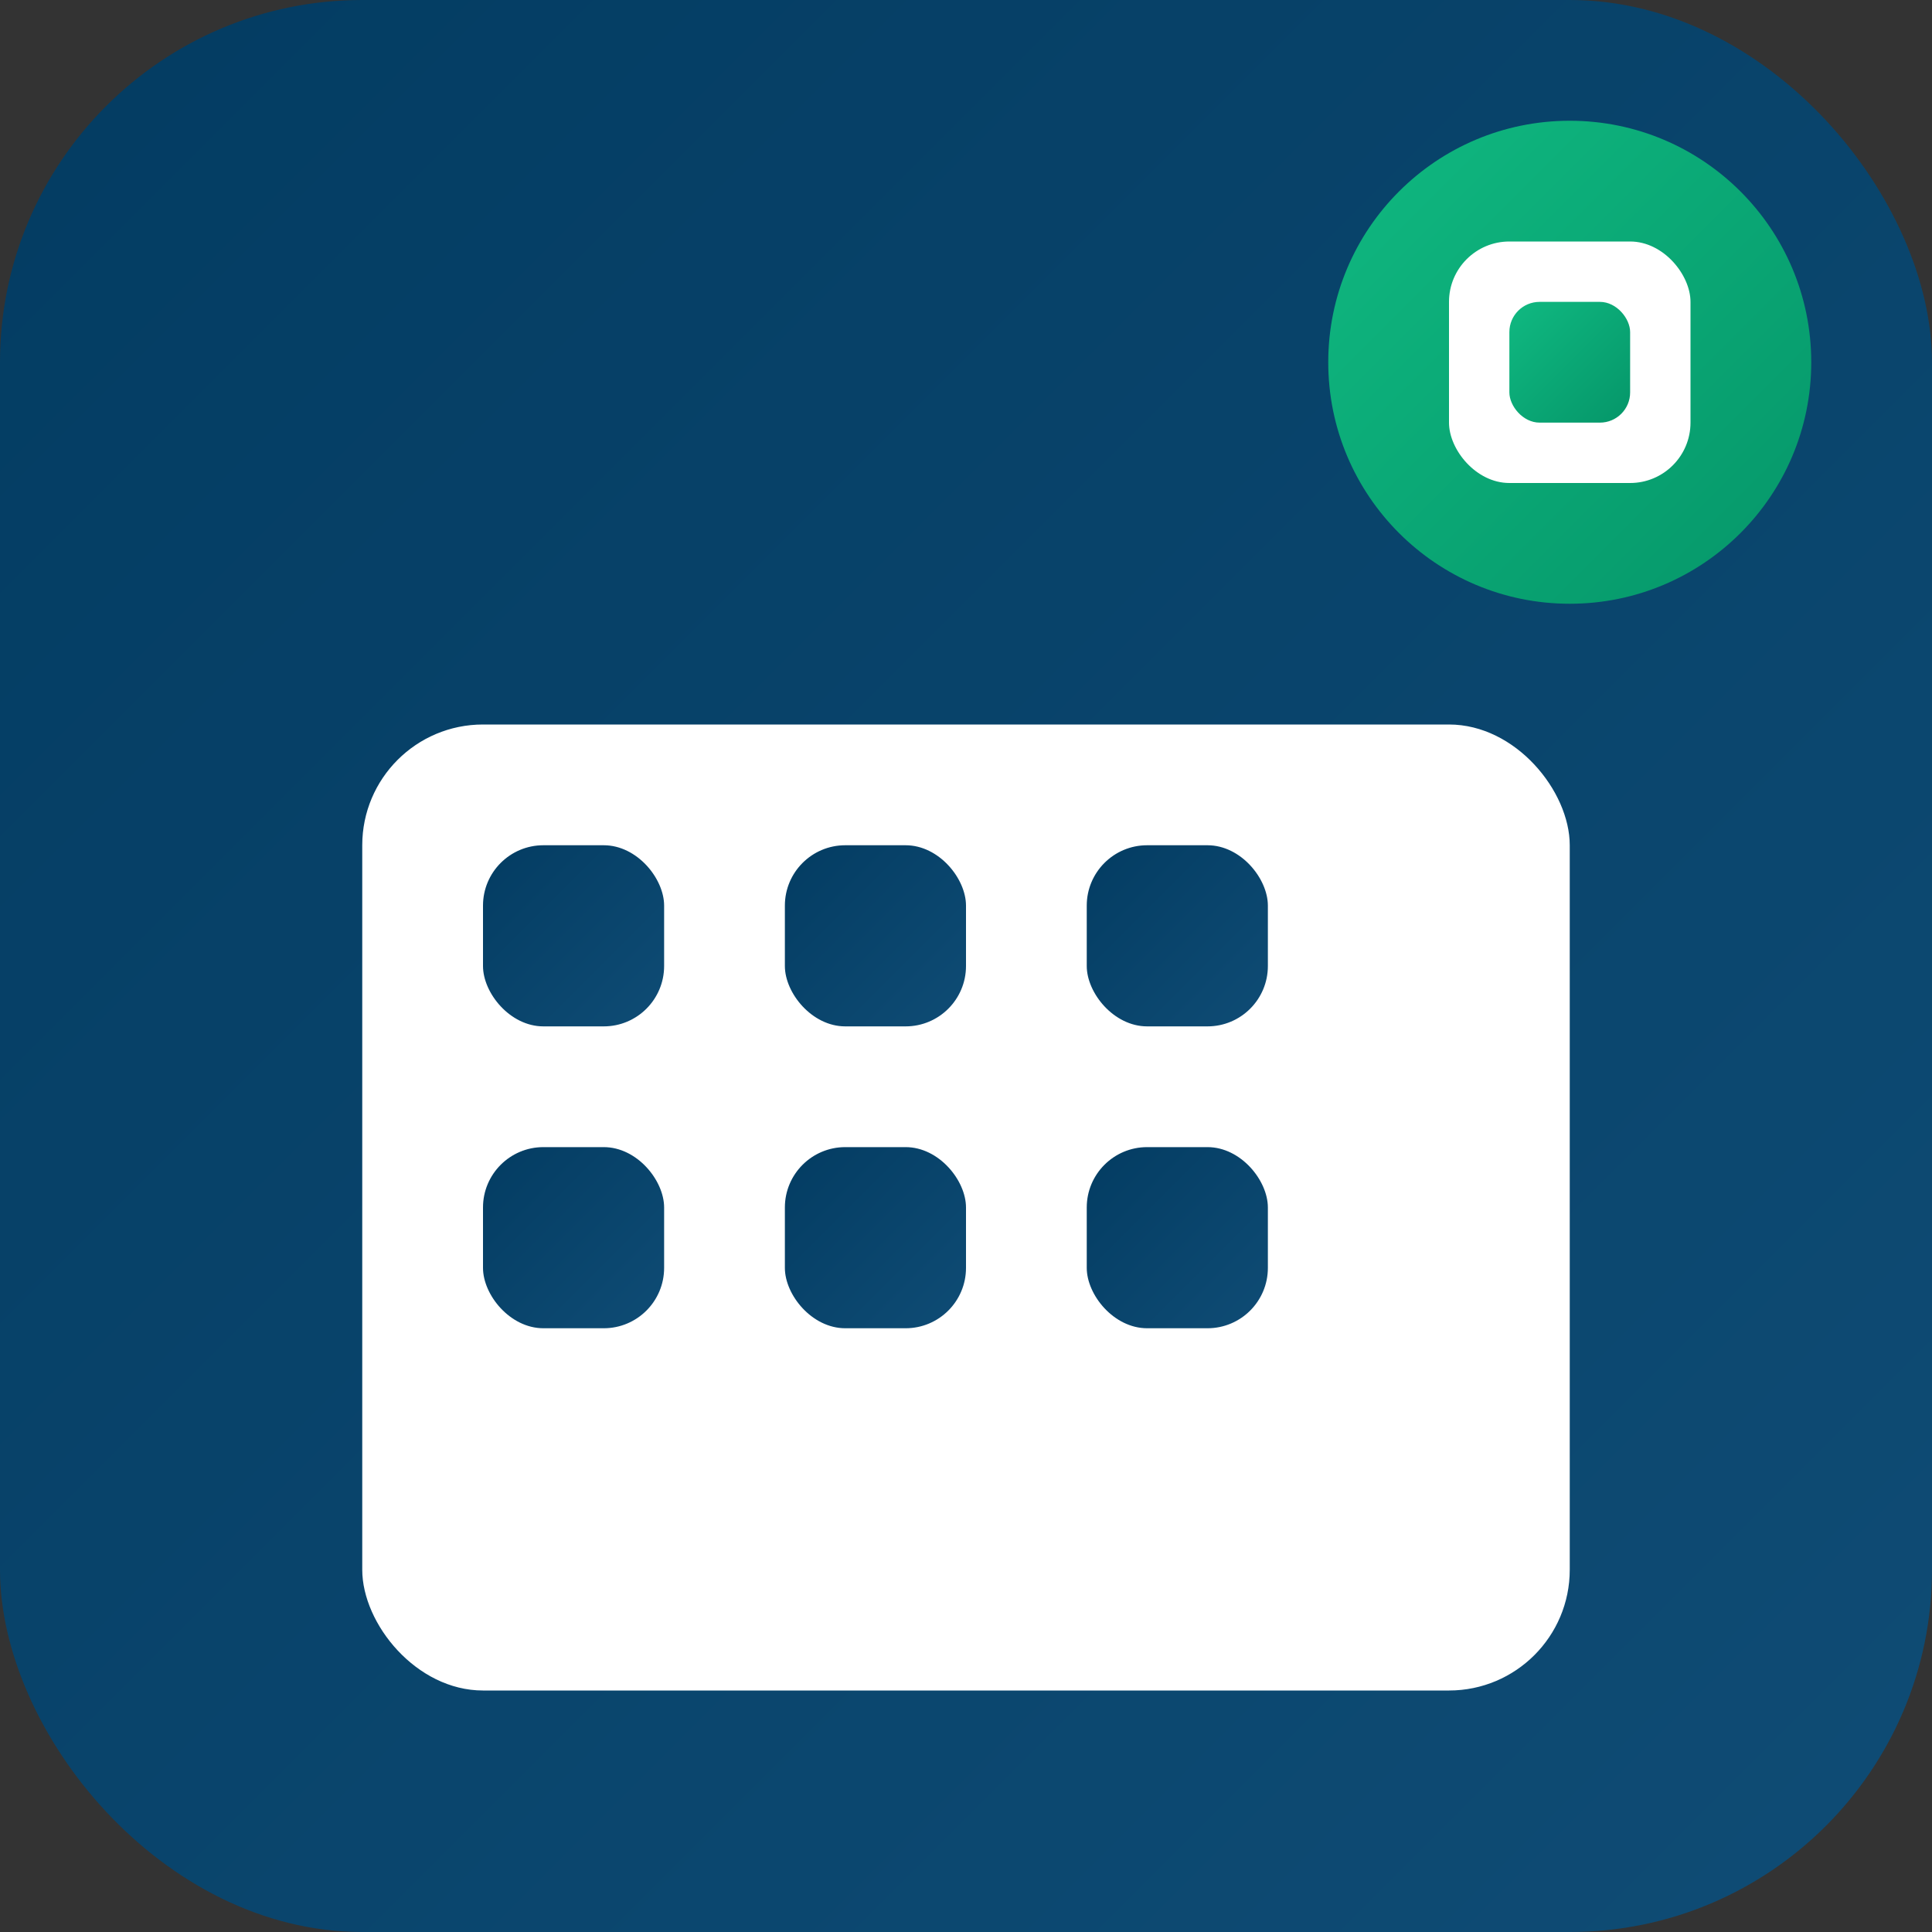
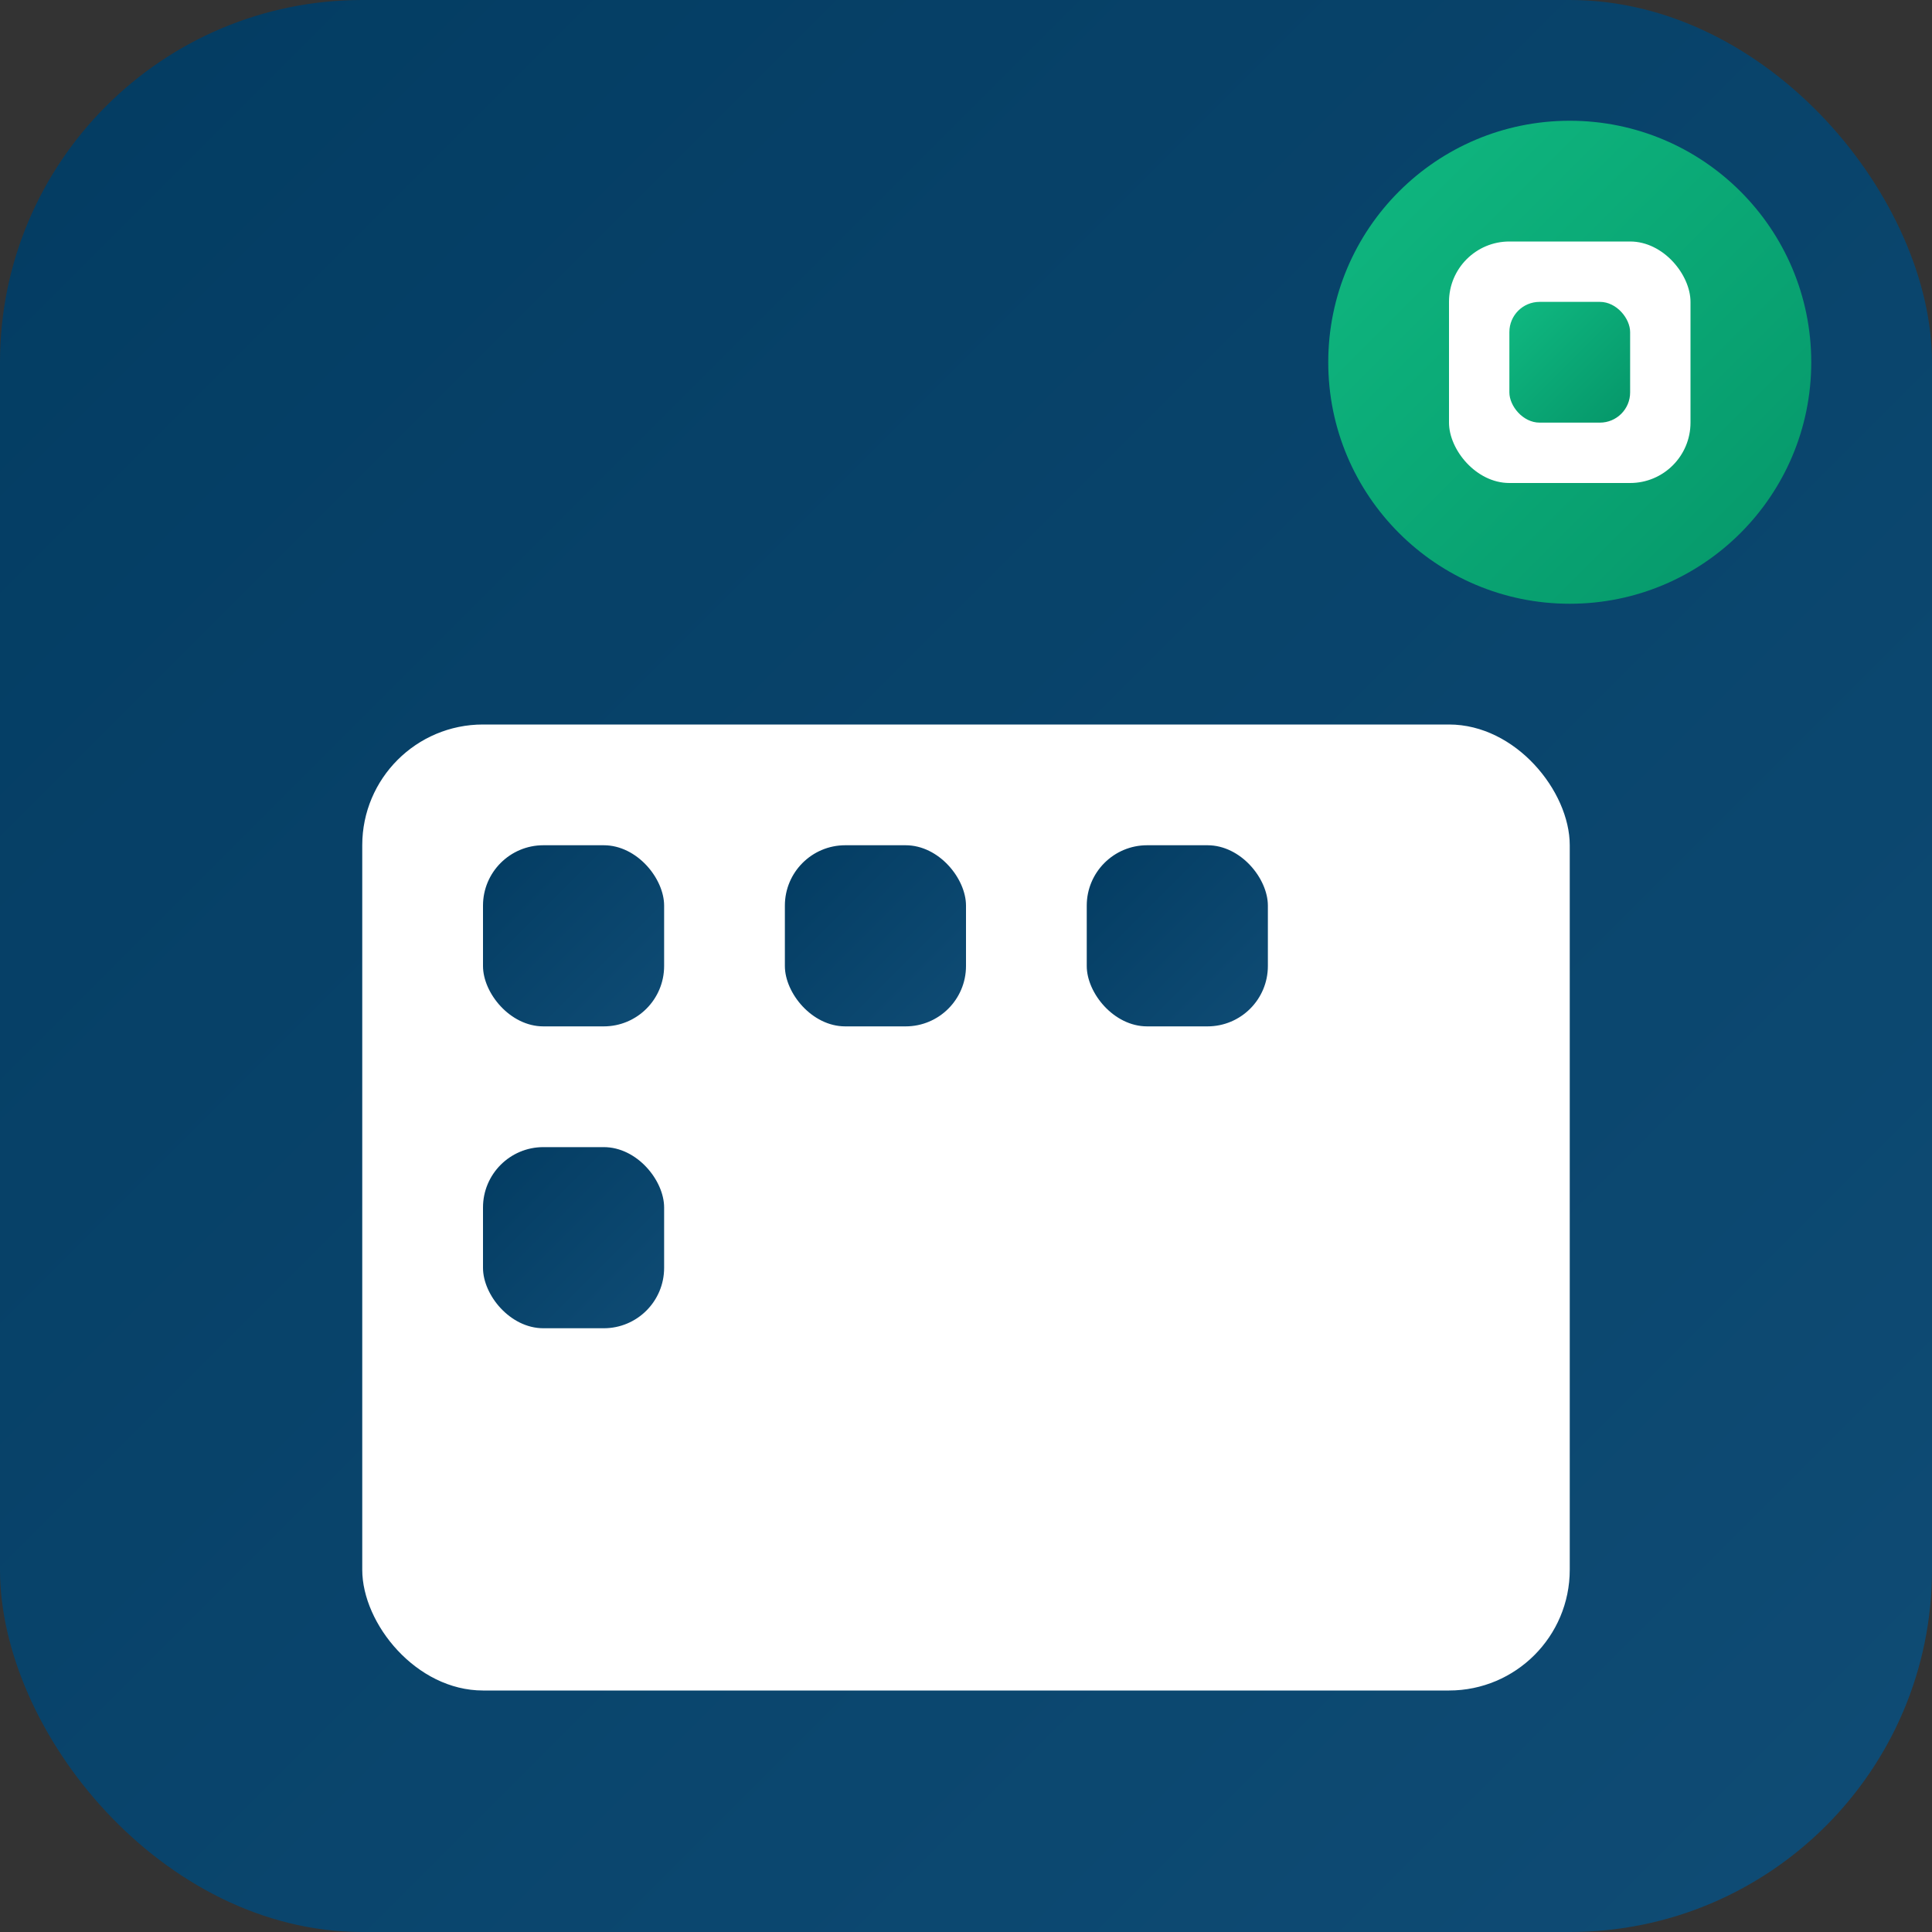
<svg xmlns="http://www.w3.org/2000/svg" width="32" height="32" viewBox="0 0 32 32" fill="none">
  <rect x="0" y="0" width="32" height="32" fill="#333333" stroke="none" />
  <defs>
    <linearGradient id="faviconGrad" x1="0%" y1="0%" x2="100%" y2="100%">
      <stop offset="0%" style="stop-color:#033C62" />
      <stop offset="100%" style="stop-color:#0f4c75" />
    </linearGradient>
    <linearGradient id="cpuGrad" x1="0%" y1="0%" x2="100%" y2="100%">
      <stop offset="0%" style="stop-color:#10b981" />
      <stop offset="100%" style="stop-color:#059669" />
    </linearGradient>
  </defs>
  <rect width="32" height="32" fill="url(#faviconGrad)" rx="6" />
  <rect x="6" y="12" width="20" height="16" fill="white" rx="2" />
  <rect x="8" y="14" width="3" height="3" fill="url(#faviconGrad)" rx="1" />
  <rect x="13" y="14" width="3" height="3" fill="url(#faviconGrad)" rx="1" />
  <rect x="18" y="14" width="3" height="3" fill="url(#faviconGrad)" rx="1" />
  <rect x="8" y="19" width="3" height="3" fill="url(#faviconGrad)" rx="1" />
-   <rect x="13" y="19" width="3" height="3" fill="url(#faviconGrad)" rx="1" />
-   <rect x="18" y="19" width="3" height="3" fill="url(#faviconGrad)" rx="1" />
  <circle cx="26" cy="6" r="4" fill="url(#cpuGrad)" />
  <rect x="24" y="4" width="4" height="4" fill="white" rx="1" />
  <rect x="25" y="5" width="2" height="2" fill="url(#cpuGrad)" rx="0.5" />
</svg>